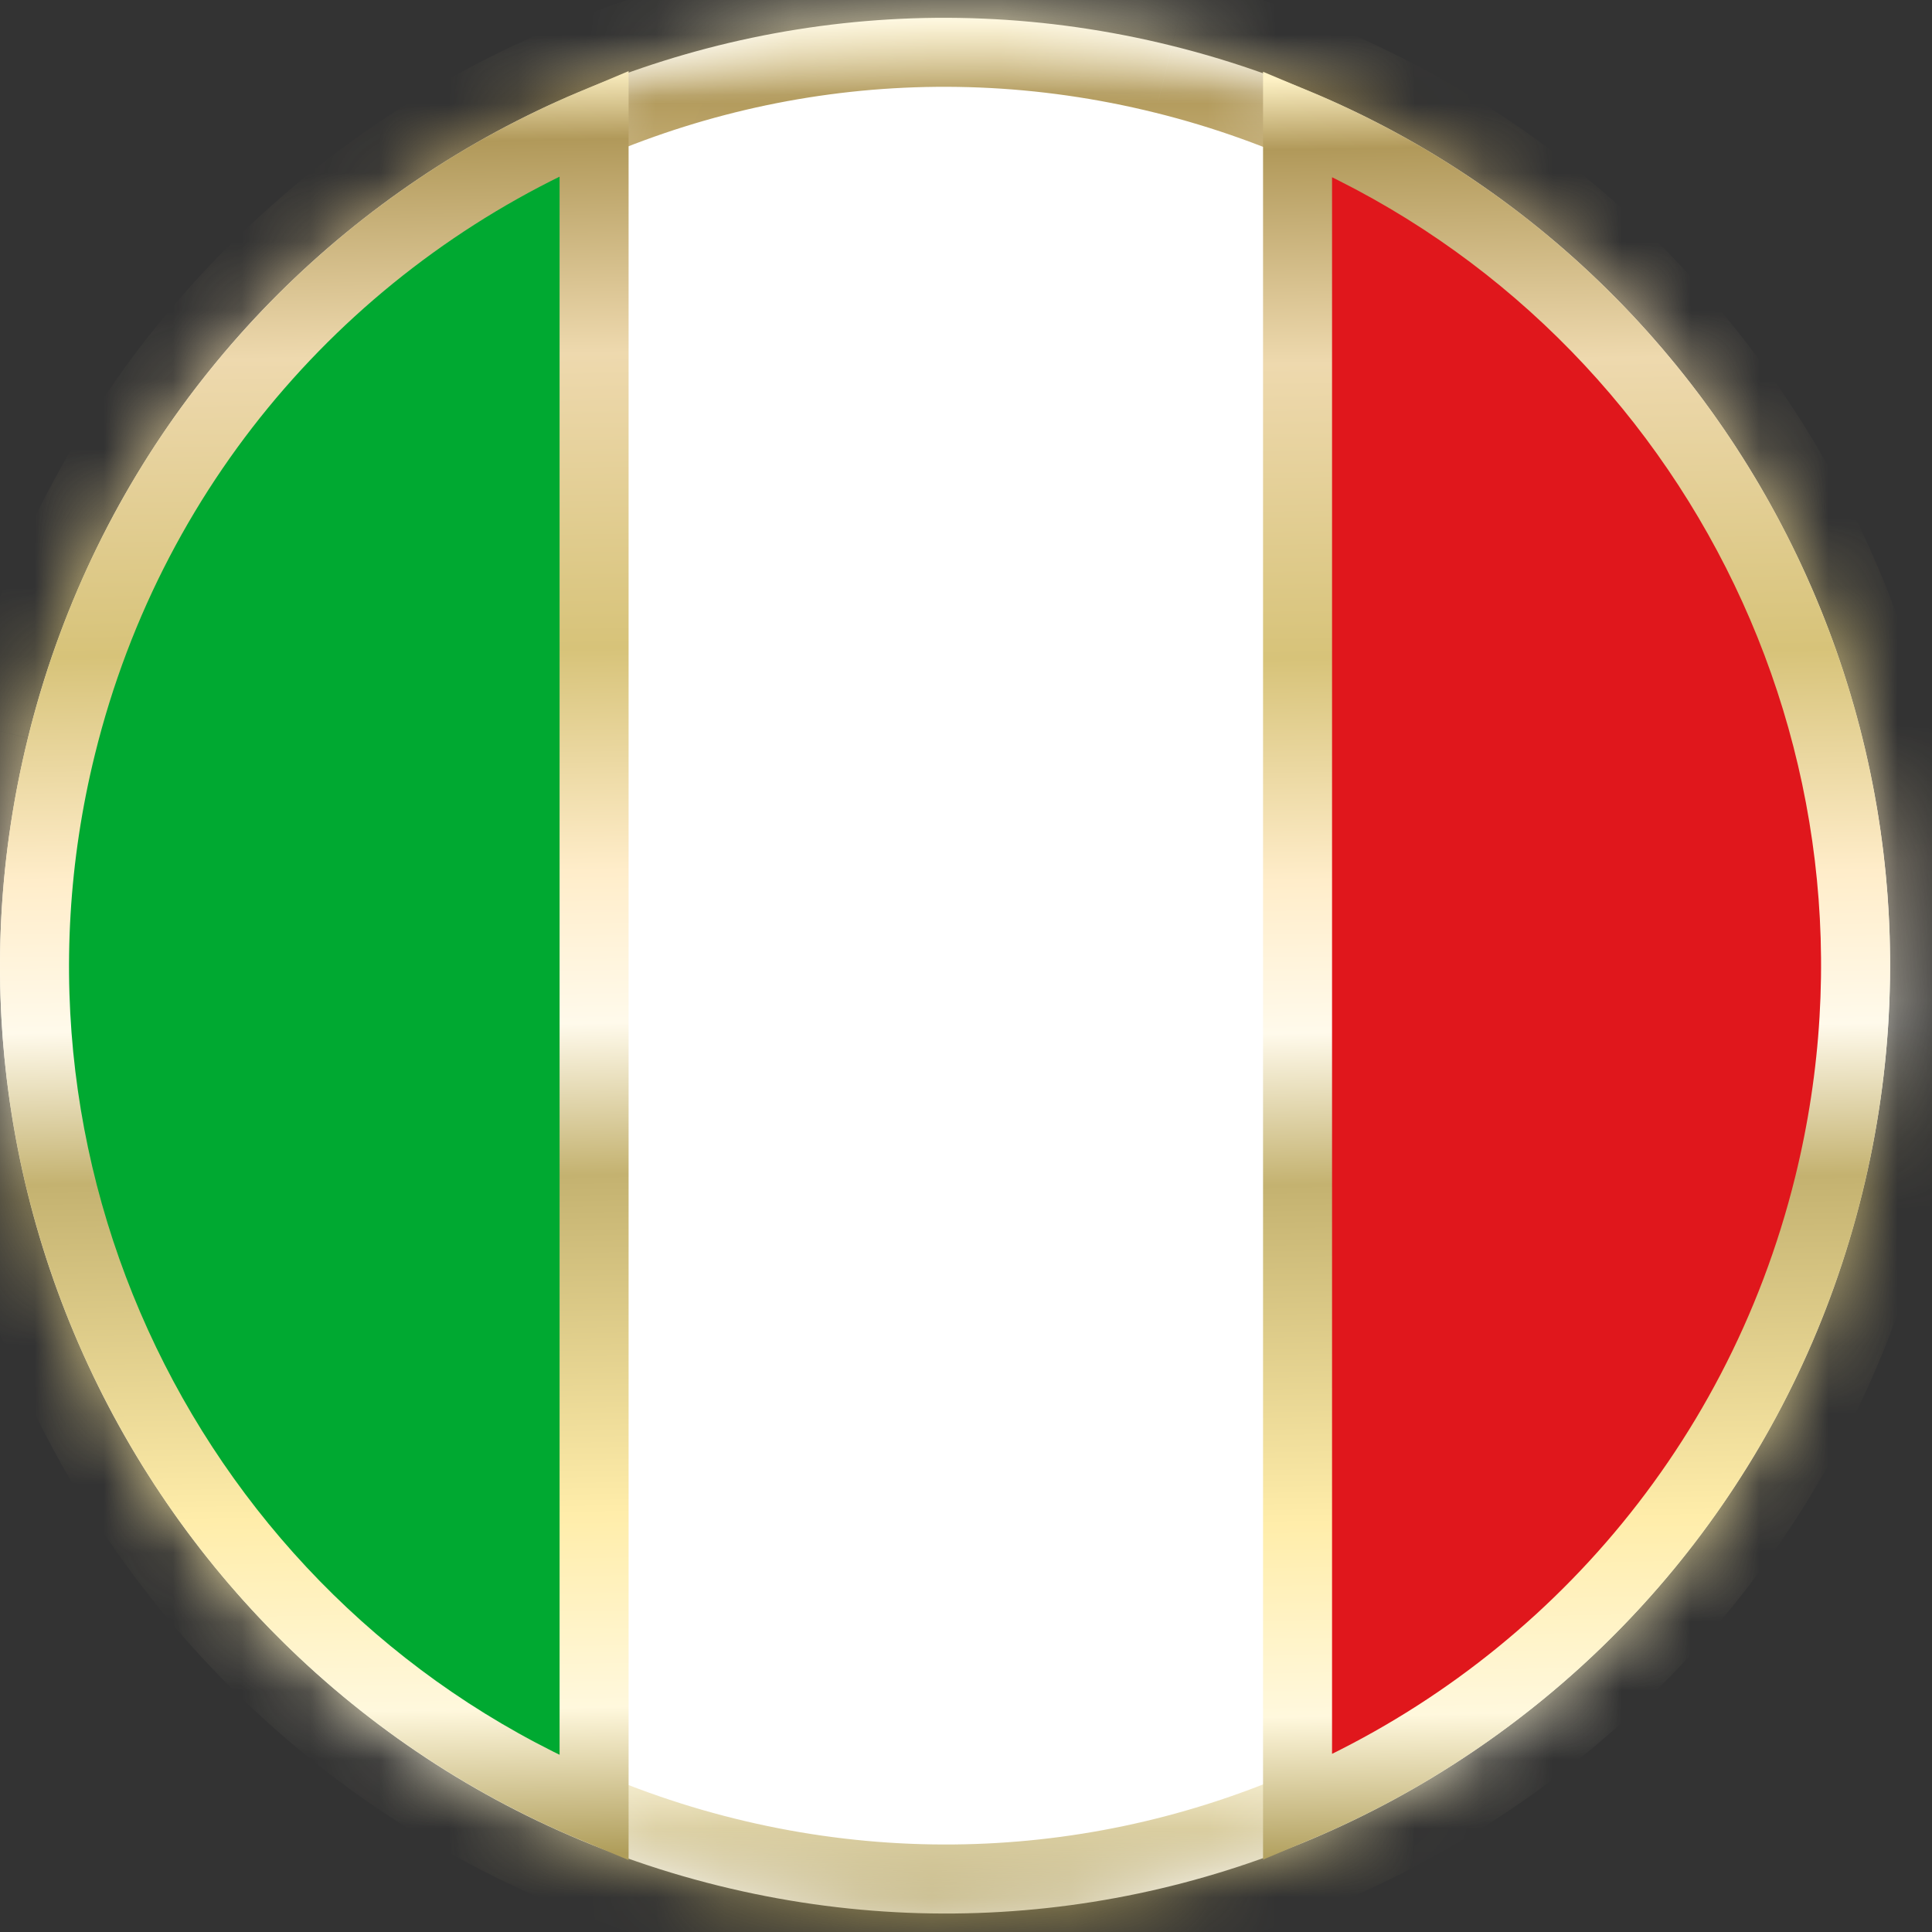
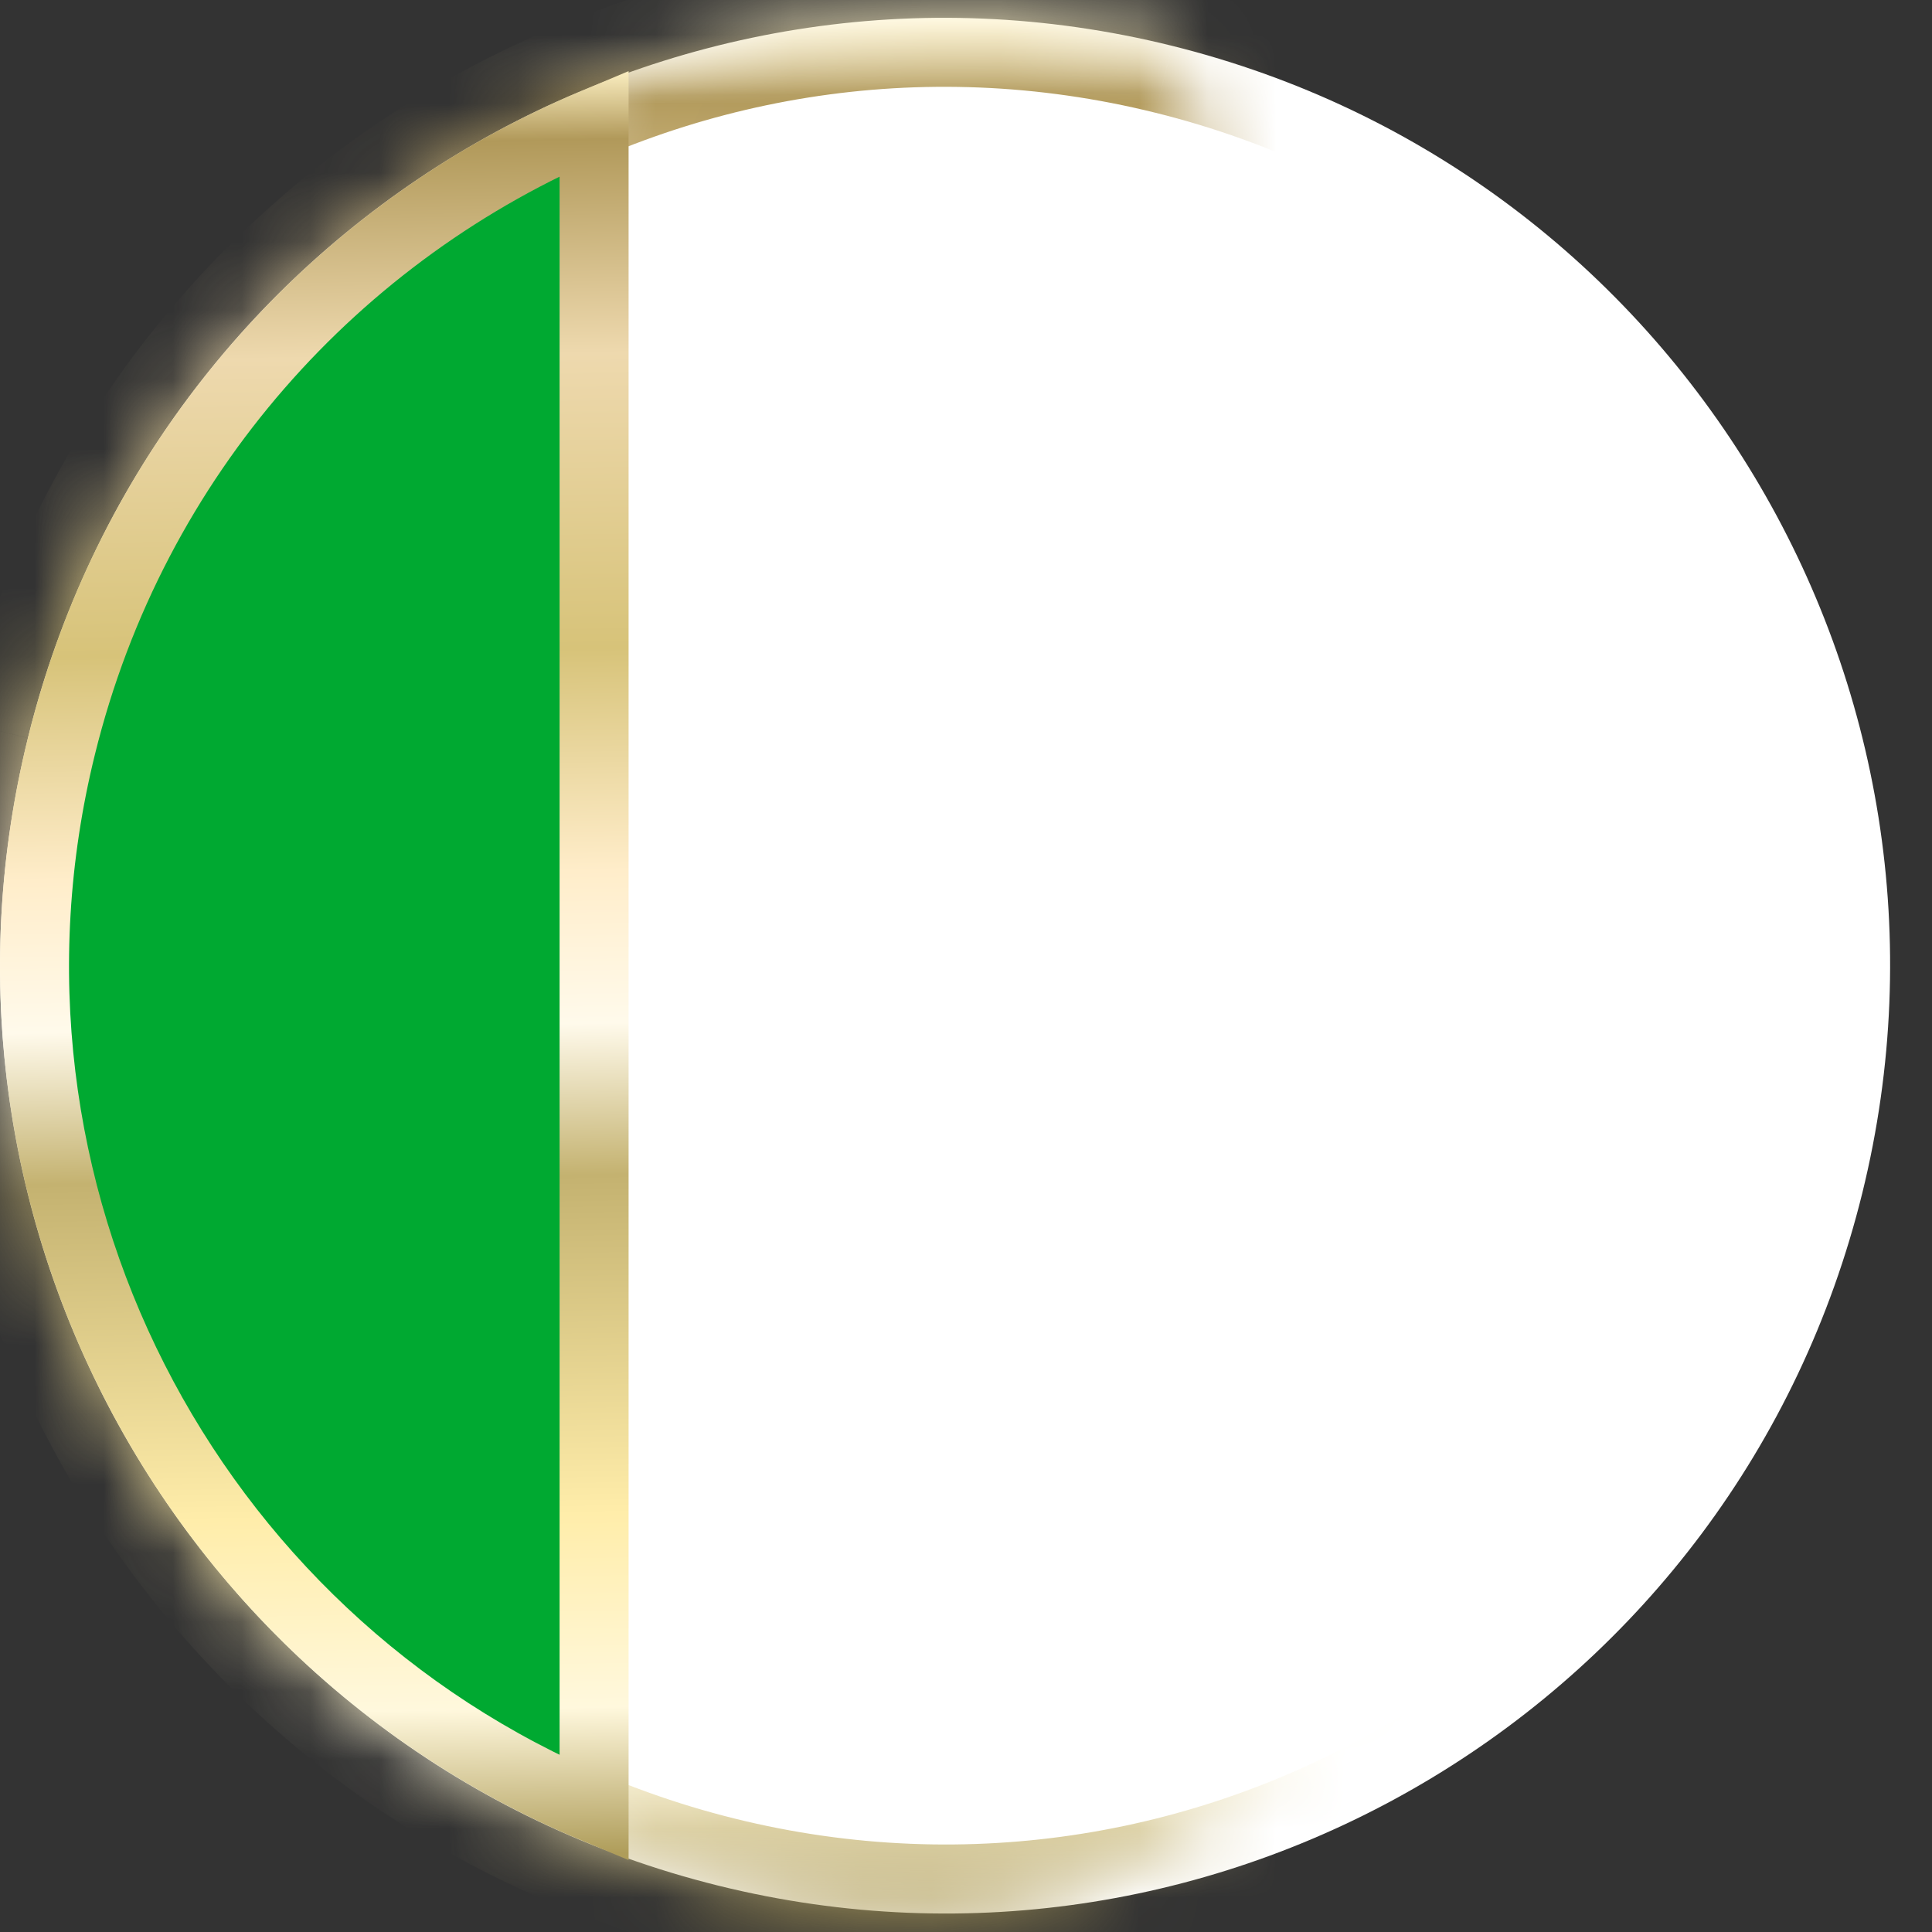
<svg xmlns="http://www.w3.org/2000/svg" width="28" height="28" viewBox="0 0 28 28" fill="none">
  <rect x="0" y="0" width="28" height="28" fill="#333333" stroke="none" />
  <mask id="path-1-inside-1_44_199" fill="white">
-     <path d="M0.405 10.695C2.221 3.33 9.645 -1.159 16.986 0.664C24.329 2.485 28.805 9.931 26.989 17.294C25.172 24.658 17.749 29.149 10.406 27.327C3.065 25.506 -1.413 18.059 0.405 10.696" />
+     <path d="M0.405 10.695C2.221 3.33 9.645 -1.159 16.986 0.664C25.172 24.658 17.749 29.149 10.406 27.327C3.065 25.506 -1.413 18.059 0.405 10.696" />
  </mask>
  <path d="M0.405 10.695C2.221 3.33 9.645 -1.159 16.986 0.664C24.329 2.485 28.805 9.931 26.989 17.294C25.172 24.658 17.749 29.149 10.406 27.327C3.065 25.506 -1.413 18.059 0.405 10.696" fill="white" />
  <path d="M16.986 0.664L16.745 1.634L16.746 1.634L16.986 0.664ZM26.989 17.294L27.96 17.534L27.96 17.534L26.989 17.294ZM10.406 27.327L10.647 26.356L10.647 26.356L10.406 27.327ZM1.376 10.935C3.06 4.104 9.943 -0.055 16.745 1.634L17.227 -0.307C9.348 -2.263 1.382 2.556 -0.566 10.456L1.376 10.935ZM16.746 1.634C23.55 3.322 27.703 10.224 26.018 17.055L27.96 17.534C29.908 9.637 25.108 1.648 17.227 -0.307L16.746 1.634ZM26.018 17.055C24.332 23.884 17.451 28.045 10.647 26.356L10.165 28.297C18.047 30.254 26.011 25.432 27.96 17.534L26.018 17.055ZM10.647 26.356C3.844 24.669 -0.311 17.765 1.375 10.936L-0.566 10.456C-2.516 18.353 2.286 26.343 10.165 28.297L10.647 26.356Z" fill="url(#paint0_linear_44_199)" mask="url(#path-1-inside-1_44_199)" />
  <path d="M8.61 1.783L8.61 26.207C2.698 23.739 -0.697 17.245 0.89 10.815L0.89 10.815C1.932 6.588 4.892 3.345 8.61 1.783Z" fill="#00A931" stroke="url(#paint1_linear_44_199)" />
-   <path d="M26.503 17.175L26.503 17.175C25.463 21.392 22.513 24.632 18.805 26.197L18.805 1.792C24.704 4.266 28.087 10.752 26.503 17.175Z" fill="#E0171C" stroke="url(#paint2_linear_44_199)" />
  <defs>
    <linearGradient id="paint0_linear_44_199" x1="13.391" y1="0.258" x2="13.562" y2="27.733" gradientUnits="userSpaceOnUse">
      <stop stop-color="#FFF3C7" />
      <stop offset="0.04" stop-color="#B1995A" />
      <stop offset="0.16" stop-color="#EED9AE" />
      <stop offset="0.325" stop-color="#D7C379" />
      <stop offset="0.45" stop-color="#FFEDCA" />
      <stop offset="0.535" stop-color="#FFFAEB" />
      <stop offset="0.62" stop-color="#C4B270" />
      <stop offset="0.81" stop-color="#FFEDAA" />
      <stop offset="0.918" stop-color="#FFF8DD" />
      <stop offset="1" stop-color="#AF9D5A" />
    </linearGradient>
    <linearGradient id="paint1_linear_44_199" x1="4.454" y1="1.052" x2="4.91" y2="26.929" gradientUnits="userSpaceOnUse">
      <stop stop-color="#FFF3C7" />
      <stop offset="0.04" stop-color="#B1995A" />
      <stop offset="0.16" stop-color="#EED9AE" />
      <stop offset="0.325" stop-color="#D7C379" />
      <stop offset="0.45" stop-color="#FFEDCA" />
      <stop offset="0.535" stop-color="#FFFAEB" />
      <stop offset="0.62" stop-color="#C4B270" />
      <stop offset="0.81" stop-color="#FFEDAA" />
      <stop offset="0.918" stop-color="#FFF8DD" />
      <stop offset="1" stop-color="#AF9D5A" />
    </linearGradient>
    <linearGradient id="paint2_linear_44_199" x1="22.747" y1="1.062" x2="23.205" y2="26.923" gradientUnits="userSpaceOnUse">
      <stop stop-color="#FFF3C7" />
      <stop offset="0.04" stop-color="#B1995A" />
      <stop offset="0.16" stop-color="#EED9AE" />
      <stop offset="0.325" stop-color="#D7C379" />
      <stop offset="0.45" stop-color="#FFEDCA" />
      <stop offset="0.535" stop-color="#FFFAEB" />
      <stop offset="0.62" stop-color="#C4B270" />
      <stop offset="0.81" stop-color="#FFEDAA" />
      <stop offset="0.918" stop-color="#FFF8DD" />
      <stop offset="1" stop-color="#AF9D5A" />
    </linearGradient>
  </defs>
</svg>